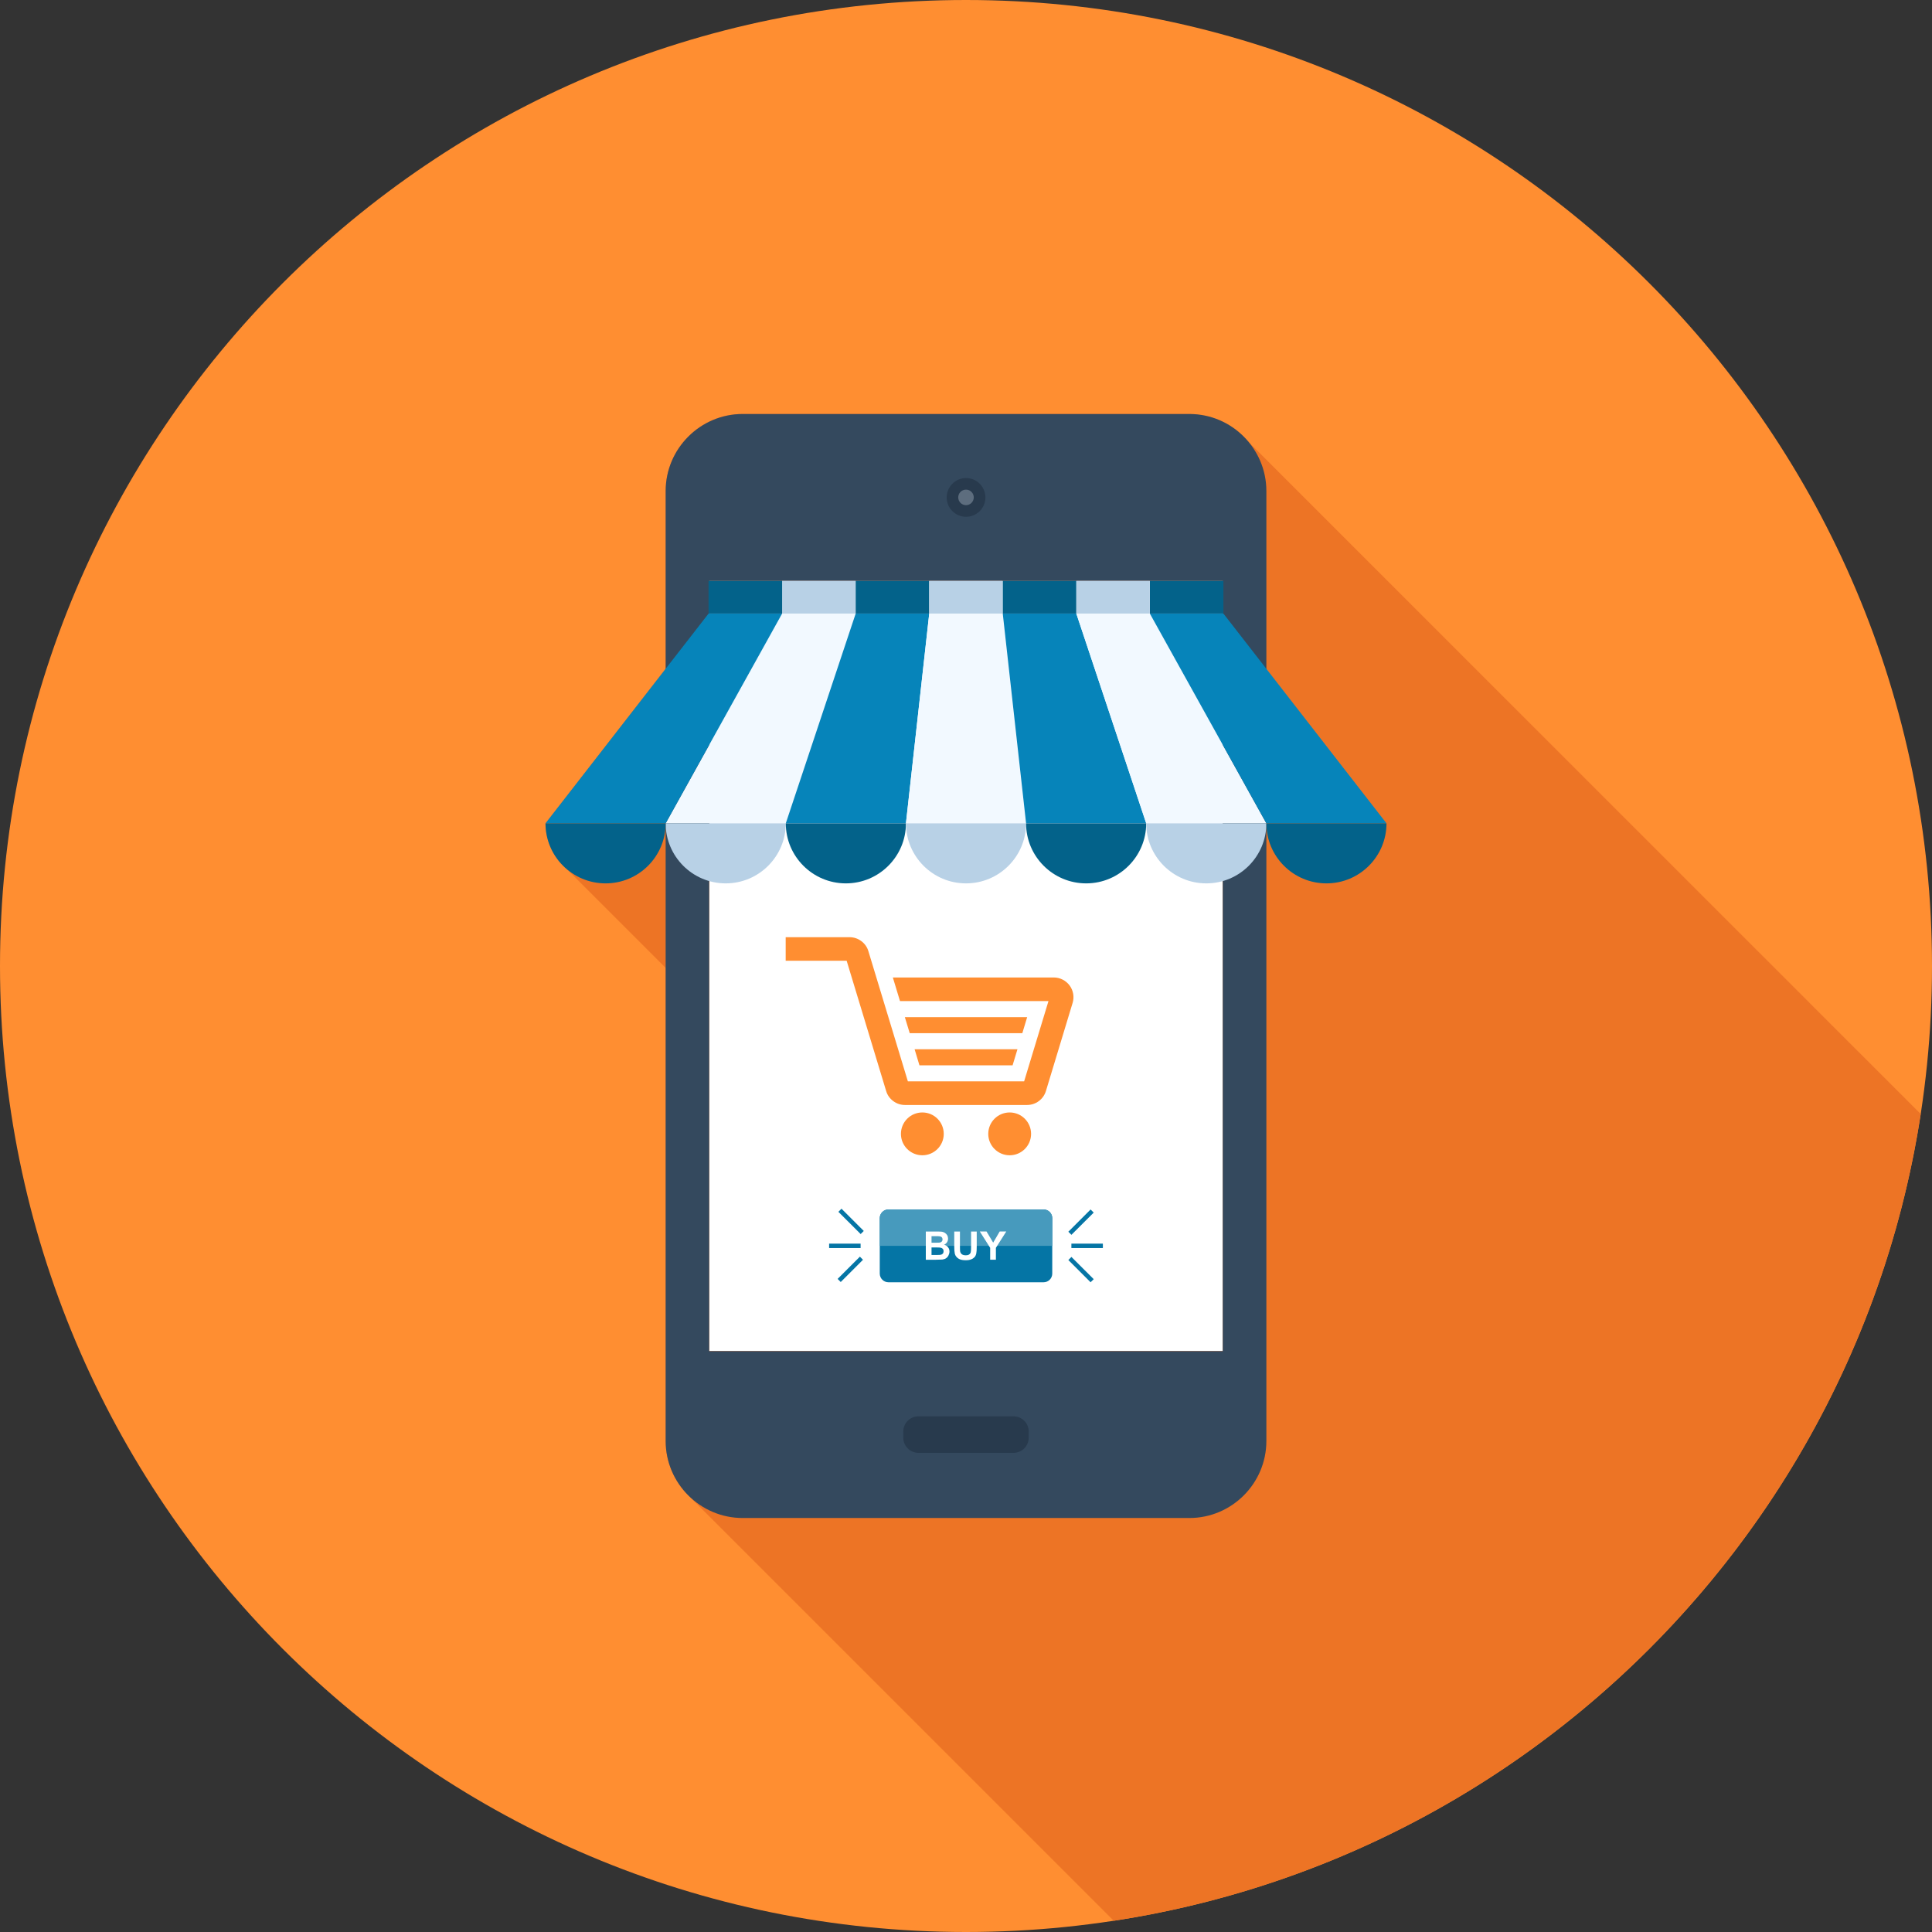
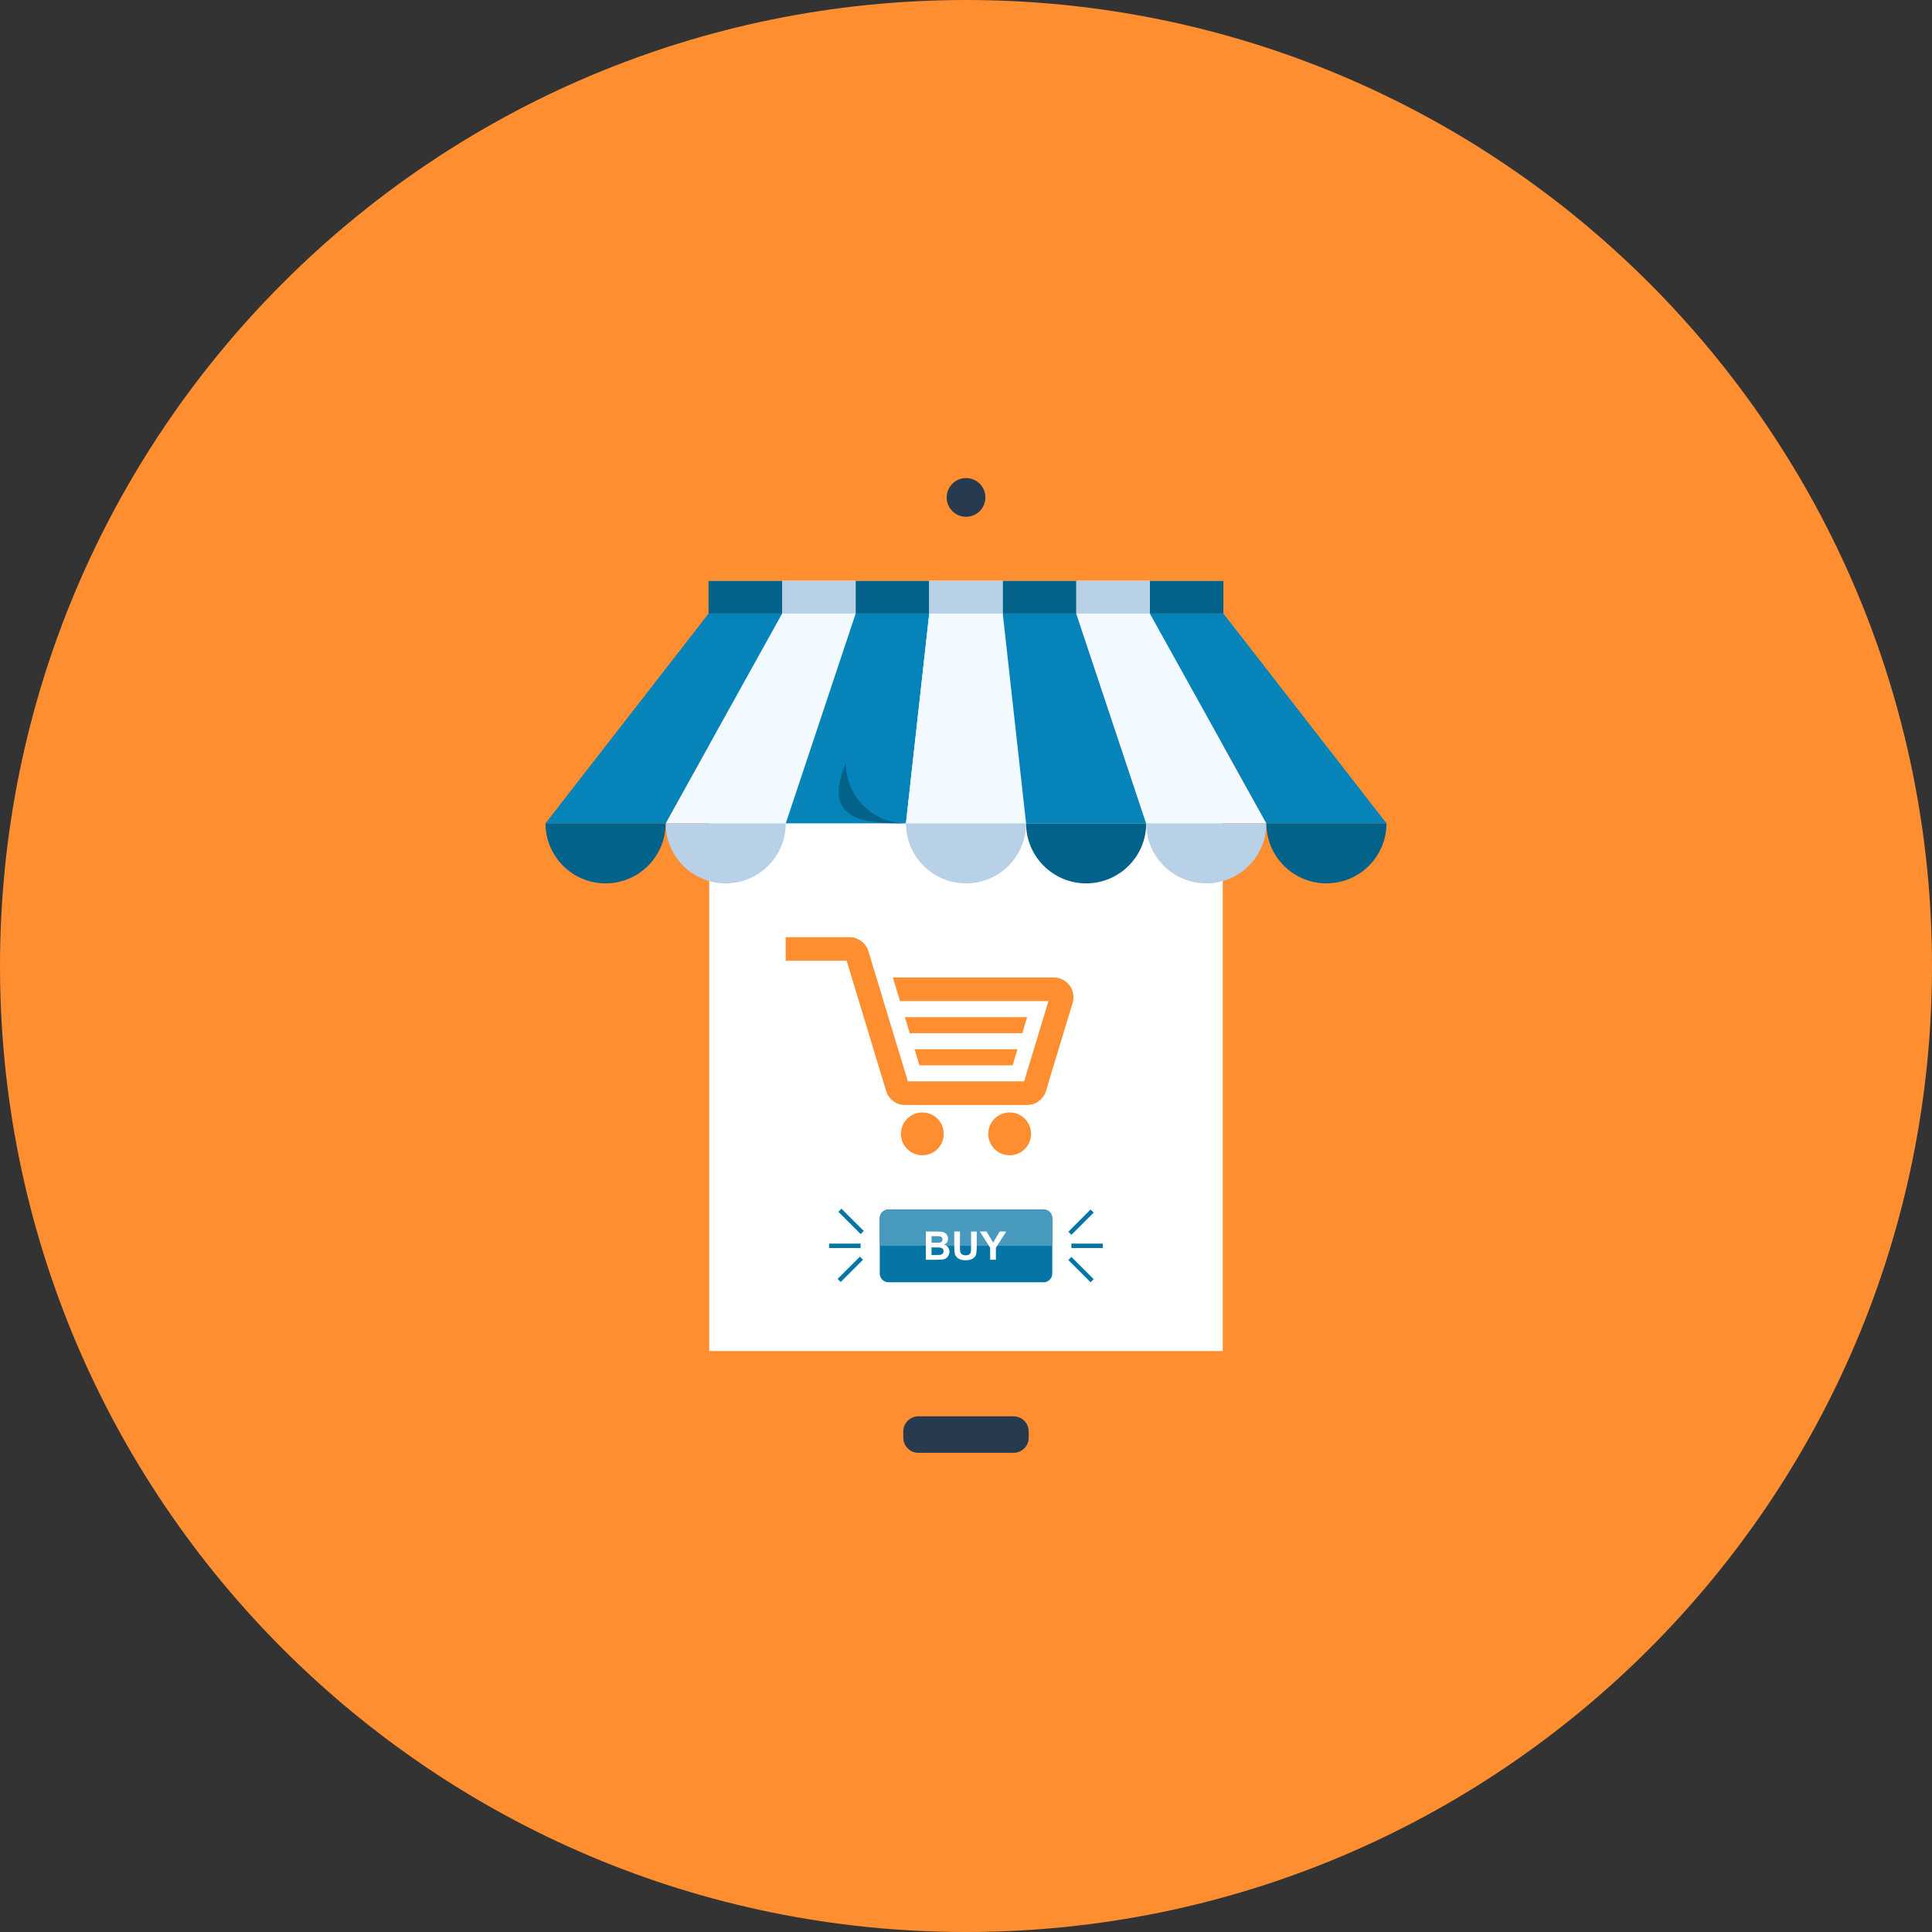
<svg xmlns="http://www.w3.org/2000/svg" version="1.1" id="Layer_1" viewBox="0 0 512 512" xml:space="preserve">
  <rect x="0" y="0" width="512" height="512" fill="#333333" stroke="none" />
  <path style="fill:#FF8E31;" d="M512,256c0,141.389-114.611,256-256.003,256C114.614,512,0,397.389,0,256S114.614,0,255.997,0  C397.389,0,512,114.611,512,256z" />
-   <path style="fill:#ED7425;" d="M509.007,295.224L330.936,117.174c-0.113-0.148-0.182-0.253-0.33-0.366l-2.086-2.086  c-0.113-0.143-0.218-0.218-0.366-0.33c-3.328-2.767-7.578-4.439-12.186-4.611l-0.028-0.033c-0.253-0.036-0.479-0.036-0.73-0.036  H196.792c-11.195,0-20.372,9.18-20.372,20.406v47.068l-31.852,41.001c0,1.024,0.113,2.022,0.302,2.998  c0.059,0.323,0.164,0.62,0.246,0.934c0.166,0.645,0.348,1.28,0.589,1.897c0.131,0.33,0.289,0.64,0.44,0.963  c0.269,0.576,0.571,1.132,0.909,1.672c0.172,0.271,0.348,0.532,0.532,0.794c0.169,0.238,0.31,0.499,0.492,0.724  c0.036,0.036,0.072,0.113,0.108,0.148l0.701,0.699c0.241,0.264,0.492,0.517,0.758,0.758l0.699,0.699  c0.038,0.036,0.11,0.077,0.146,0.113l25.93,25.928v125.363c0,5.632,2.304,10.719,5.998,14.413l112.737,112.735  C405.166,492.137,492.091,405.228,509.007,295.224z" />
  <rect x="187.955" y="153.933" style="fill:#FFFFFF;" width="136.09" height="204.109" />
-   <path style="fill:#34495E;" d="M315.213,109.714H196.8c-11.208,0-20.396,9.18-20.396,20.411v251.75  c0,11.238,9.185,20.411,20.396,20.411h118.413c11.223,0,20.388-9.172,20.388-20.411v-251.75  C335.601,118.894,326.436,109.714,315.213,109.714z M324.04,358.062H187.945V153.94h136.097v204.122H324.04z" />
  <g>
    <path style="fill:#283A4D;" d="M272.617,381.005c0,2.214-1.8,4.009-4.004,4.009h-25.226c-2.207,0-4.004-1.795-4.004-4.009v-1.664   c0-2.197,1.797-4.001,4.004-4.001h25.226c2.204,0,4.004,1.805,4.004,4.001L272.617,381.005L272.617,381.005z" />
    <path style="fill:#283A4D;" d="M261.14,131.825c0,2.836-2.284,5.128-5.128,5.128c-2.831,0-5.13-2.291-5.13-5.128   c0-2.829,2.299-5.133,5.13-5.133C258.857,126.689,261.14,128.993,261.14,131.825z" />
  </g>
-   <circle style="fill:#5D6D7E;" cx="256" cy="131.814" r="2.058" />
  <polygon style="fill:#F2F9FF;" points="226.762,162.606 207.268,162.606 176.404,218.191 208.241,218.191 " />
  <polygon style="fill:#0684BA;" points="246.257,162.606 226.762,162.606 208.241,218.191 240.084,218.191 " />
  <polygon style="fill:#F2F9FF;" points="265.741,162.606 246.257,162.606 240.084,218.191 271.921,218.191 " />
  <polygon style="fill:#0684BA;" points="285.238,162.606 265.741,162.606 271.921,218.191 303.757,218.191 " />
  <polygon style="fill:#F2F9FF;" points="304.724,162.606 285.238,162.606 303.757,218.191 335.601,218.191 " />
  <path style="fill:#B8D1E6;" d="M208.241,218.191c0,8.778-7.13,15.913-15.923,15.913c-8.786,0-15.913-7.135-15.913-15.913  C185.416,218.191,198.779,218.191,208.241,218.191z" />
-   <path style="fill:#03628A;" d="M240.084,218.191c0,8.778-7.13,15.913-15.921,15.913c-8.794,0-15.921-7.135-15.921-15.913  C217.252,218.191,230.63,218.191,240.084,218.191z" />
+   <path style="fill:#03628A;" d="M240.084,218.191c-8.794,0-15.921-7.135-15.921-15.913  C217.252,218.191,230.63,218.191,240.084,218.191z" />
  <path style="fill:#B8D1E6;" d="M271.921,218.191c0,8.778-7.119,15.913-15.916,15.913c-8.794,0-15.921-7.135-15.921-15.913  C249.093,218.191,262.467,218.191,271.921,218.191z" />
  <path style="fill:#03628A;" d="M303.757,218.191c0,8.778-7.122,15.913-15.908,15.913c-8.801,0-15.931-7.135-15.931-15.913  C280.932,218.191,294.305,218.191,303.757,218.191z" />
  <g>
    <path style="fill:#B8D1E6;" d="M335.601,218.191c0,8.778-7.122,15.913-15.923,15.913c-8.786,0-15.921-7.135-15.921-15.913   C312.783,218.191,326.134,218.191,335.601,218.191z" />
    <rect x="207.268" y="153.933" style="fill:#B8D1E6;" width="19.494" height="8.666" />
  </g>
  <rect x="226.765" y="153.933" style="fill:#03628A;" width="19.497" height="8.666" />
  <rect x="246.246" y="153.933" style="fill:#B8D1E6;" width="19.482" height="8.666" />
  <rect x="265.754" y="153.933" style="fill:#03628A;" width="19.497" height="8.666" />
  <polygon style="fill:#0684BA;" points="324.221,162.606 304.724,162.606 335.601,218.191 367.434,218.191 " />
  <g>
    <path style="fill:#03628A;" d="M367.434,218.191c0,8.778-7.119,15.913-15.908,15.913c-8.801,0-15.928-7.135-15.928-15.913   C344.609,218.191,357.975,218.191,367.434,218.191z" />
    <rect x="304.717" y="153.933" style="fill:#03628A;" width="19.497" height="8.666" />
  </g>
  <polygon style="fill:#0684BA;" points="207.268,162.606 187.776,162.606 144.563,218.191 176.404,218.191 " />
  <g>
    <path style="fill:#03628A;" d="M176.404,218.191c0,8.778-7.122,15.913-15.916,15.913c-8.801,0-15.928-7.135-15.928-15.913   C153.58,218.191,166.945,218.191,176.404,218.191z" />
    <rect x="187.776" y="153.933" style="fill:#03628A;" width="19.492" height="8.666" />
  </g>
  <rect x="285.235" y="153.933" style="fill:#B8D1E6;" width="19.487" height="8.666" />
  <path style="fill:#FF8E31;" d="M272.179,292.831h-32.356c-1.126,0-2.202-0.353-3.103-1.032c-0.909-0.668-1.564-1.597-1.882-2.67  l-10.465-34.516h-16.161v-6.246h16.932c1.124,0,2.199,0.356,3.1,1.029c0.916,0.668,1.569,1.6,1.884,2.668l10.468,34.511h30.807  l6.454-21.281h-39.35l-1.894-6.252h42.662c1.636,0,3.195,0.796,4.178,2.115c0.978,1.308,1.285,3.039,0.806,4.608l-7.078,23.365  c-0.33,1.085-0.986,2.002-1.882,2.67C274.394,292.477,273.313,292.831,272.179,292.831z M272.21,269.555h-32.417l1.295,4.252h29.837  L272.21,269.555z M269.637,278.062l-1.29,4.26h-24.684l-1.285-4.26H269.637z M244.431,294.812c-3.133,0-5.676,2.534-5.676,5.681  c0,3.128,2.542,5.668,5.676,5.668c3.133,0,5.673-2.54,5.673-5.668C250.104,297.347,247.565,294.812,244.431,294.812z   M267.574,294.812c-3.133,0-5.676,2.534-5.676,5.681c0,3.128,2.542,5.668,5.676,5.668c3.131,0,5.673-2.54,5.673-5.668  C273.247,297.347,270.705,294.812,267.574,294.812z" />
  <g>
    <rect x="219.725" y="329.574" style="fill:#0575A5;" width="8.343" height="1.17" />
    <rect x="221.363" y="323.316" transform="matrix(-0.708 -0.707 0.707 -0.708 156.224 712.45)" style="fill:#0575A5;" width="8.338" height="1.165" />
    <rect x="221.388" y="335.875" transform="matrix(-0.708 0.707 -0.707 -0.708 622.912 415.129)" style="fill:#0575A5;" width="8.338" height="1.165" />
    <rect x="283.93" y="329.574" style="fill:#0575A5;" width="8.343" height="1.17" />
    <polygon style="fill:#0575A5;" points="283.937,327.242 289.846,321.349 289.014,320.527 283.123,326.42  " />
    <polygon style="fill:#0575A5;" points="283.937,333.1 289.846,338.993 289.014,339.814 283.123,333.921  " />
    <path style="fill:#0575A5;" d="M278.861,337.508c0,1.27-1.024,2.307-2.296,2.307h-41.124c-1.257,0-2.296-1.037-2.296-2.307v-14.697   c0-1.254,1.039-2.289,2.296-2.289h41.121c1.272,0,2.296,1.032,2.296,2.289v14.697H278.861z" />
  </g>
  <path style="fill:#479ABD;" d="M278.861,330.166v-7.355c0-1.254-1.024-2.289-2.296-2.289h-41.124c-1.257,0-2.296,1.032-2.296,2.289  v7.355H278.861z" />
  <path style="fill:#FFFFFF;" d="M250.199,329.864c0.328-0.141,0.581-0.374,0.771-0.653c0.189-0.294,0.276-0.62,0.276-0.963  c0-0.335-0.074-0.617-0.218-0.893c-0.161-0.251-0.358-0.458-0.584-0.609c-0.236-0.161-0.494-0.266-0.768-0.317  c-0.31-0.049-0.742-0.061-1.329-0.061h-2.998v7.48h2.545c0.96-0.015,1.577-0.031,1.823-0.054c0.394-0.051,0.745-0.161,1.011-0.356  c0.274-0.189,0.499-0.451,0.645-0.773c0.161-0.317,0.246-0.66,0.246-0.988c0-0.443-0.118-0.806-0.376-1.134  C251.005,330.22,250.657,329.992,250.199,329.864z M246.866,327.596h0.865c0.701,0,1.144,0.005,1.285,0.036  c0.259,0.028,0.443,0.118,0.568,0.256c0.133,0.151,0.197,0.335,0.197,0.566c0,0.251-0.077,0.435-0.22,0.589  c-0.151,0.146-0.361,0.248-0.607,0.266c-0.148,0.02-0.52,0.028-1.096,0.028h-0.993V327.596z M249.848,332.234  c-0.151,0.156-0.325,0.259-0.55,0.292c-0.143,0.033-0.492,0.054-1.032,0.054h-1.4v-1.994h1.211c0.694,0,1.142,0.028,1.352,0.1  c0.2,0.069,0.356,0.192,0.476,0.335c0.108,0.156,0.154,0.353,0.154,0.571C250.056,331.866,249.987,332.078,249.848,332.234z   M257.341,326.364h1.503v3.917c0,0.893-0.036,1.541-0.123,1.905c-0.072,0.374-0.223,0.681-0.428,0.94  c-0.238,0.251-0.527,0.466-0.906,0.607c-0.366,0.154-0.837,0.243-1.426,0.243c-0.73,0-1.265-0.097-1.628-0.266  c-0.374-0.166-0.645-0.369-0.87-0.645c-0.218-0.246-0.358-0.538-0.428-0.814c-0.092-0.428-0.148-1.075-0.148-1.917v-3.968h1.51  v4.047c0,0.637,0.015,1.057,0.051,1.244c0.077,0.305,0.22,0.55,0.456,0.732c0.261,0.189,0.589,0.274,1.011,0.274  c0.425,0,0.75-0.069,0.963-0.253c0.228-0.177,0.358-0.394,0.387-0.64c0.059-0.261,0.079-0.689,0.079-1.277v-4.127H257.341z   M266.668,326.364l-2.744,4.324v3.154h-1.518v-3.159l-2.739-4.321h1.777l1.761,2.949l1.72-2.949h1.743V326.364z" />
</svg>